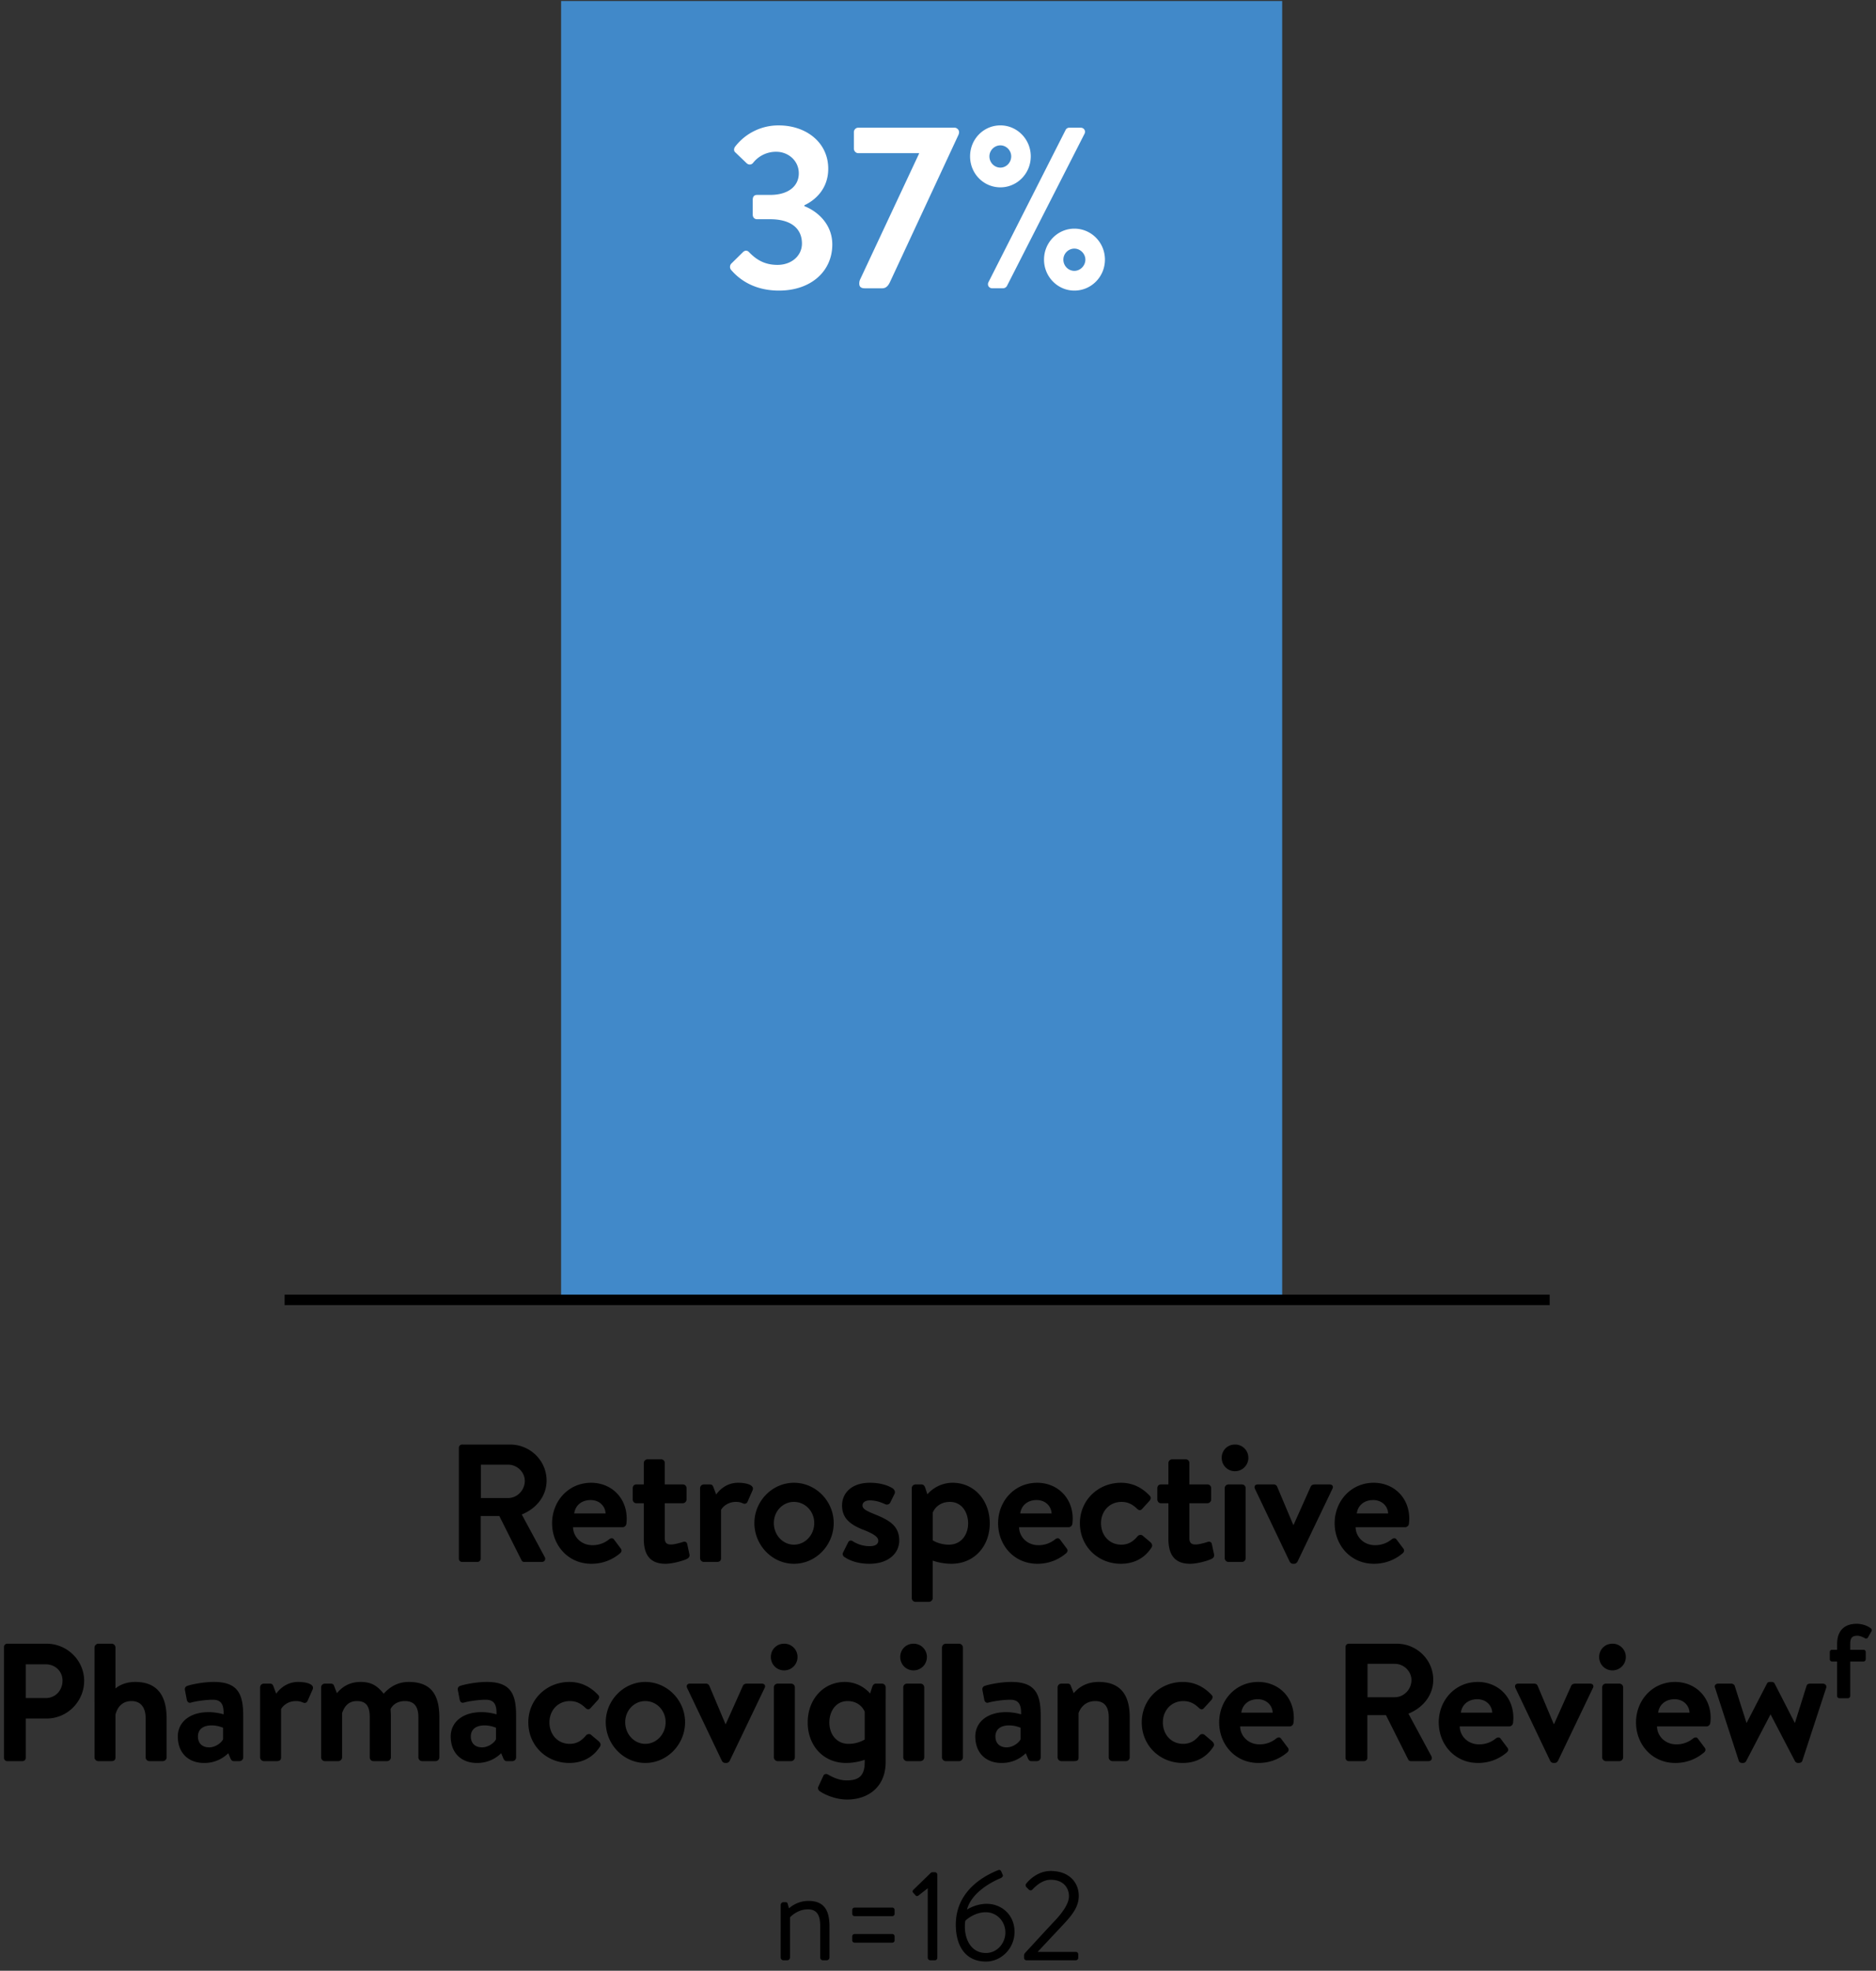
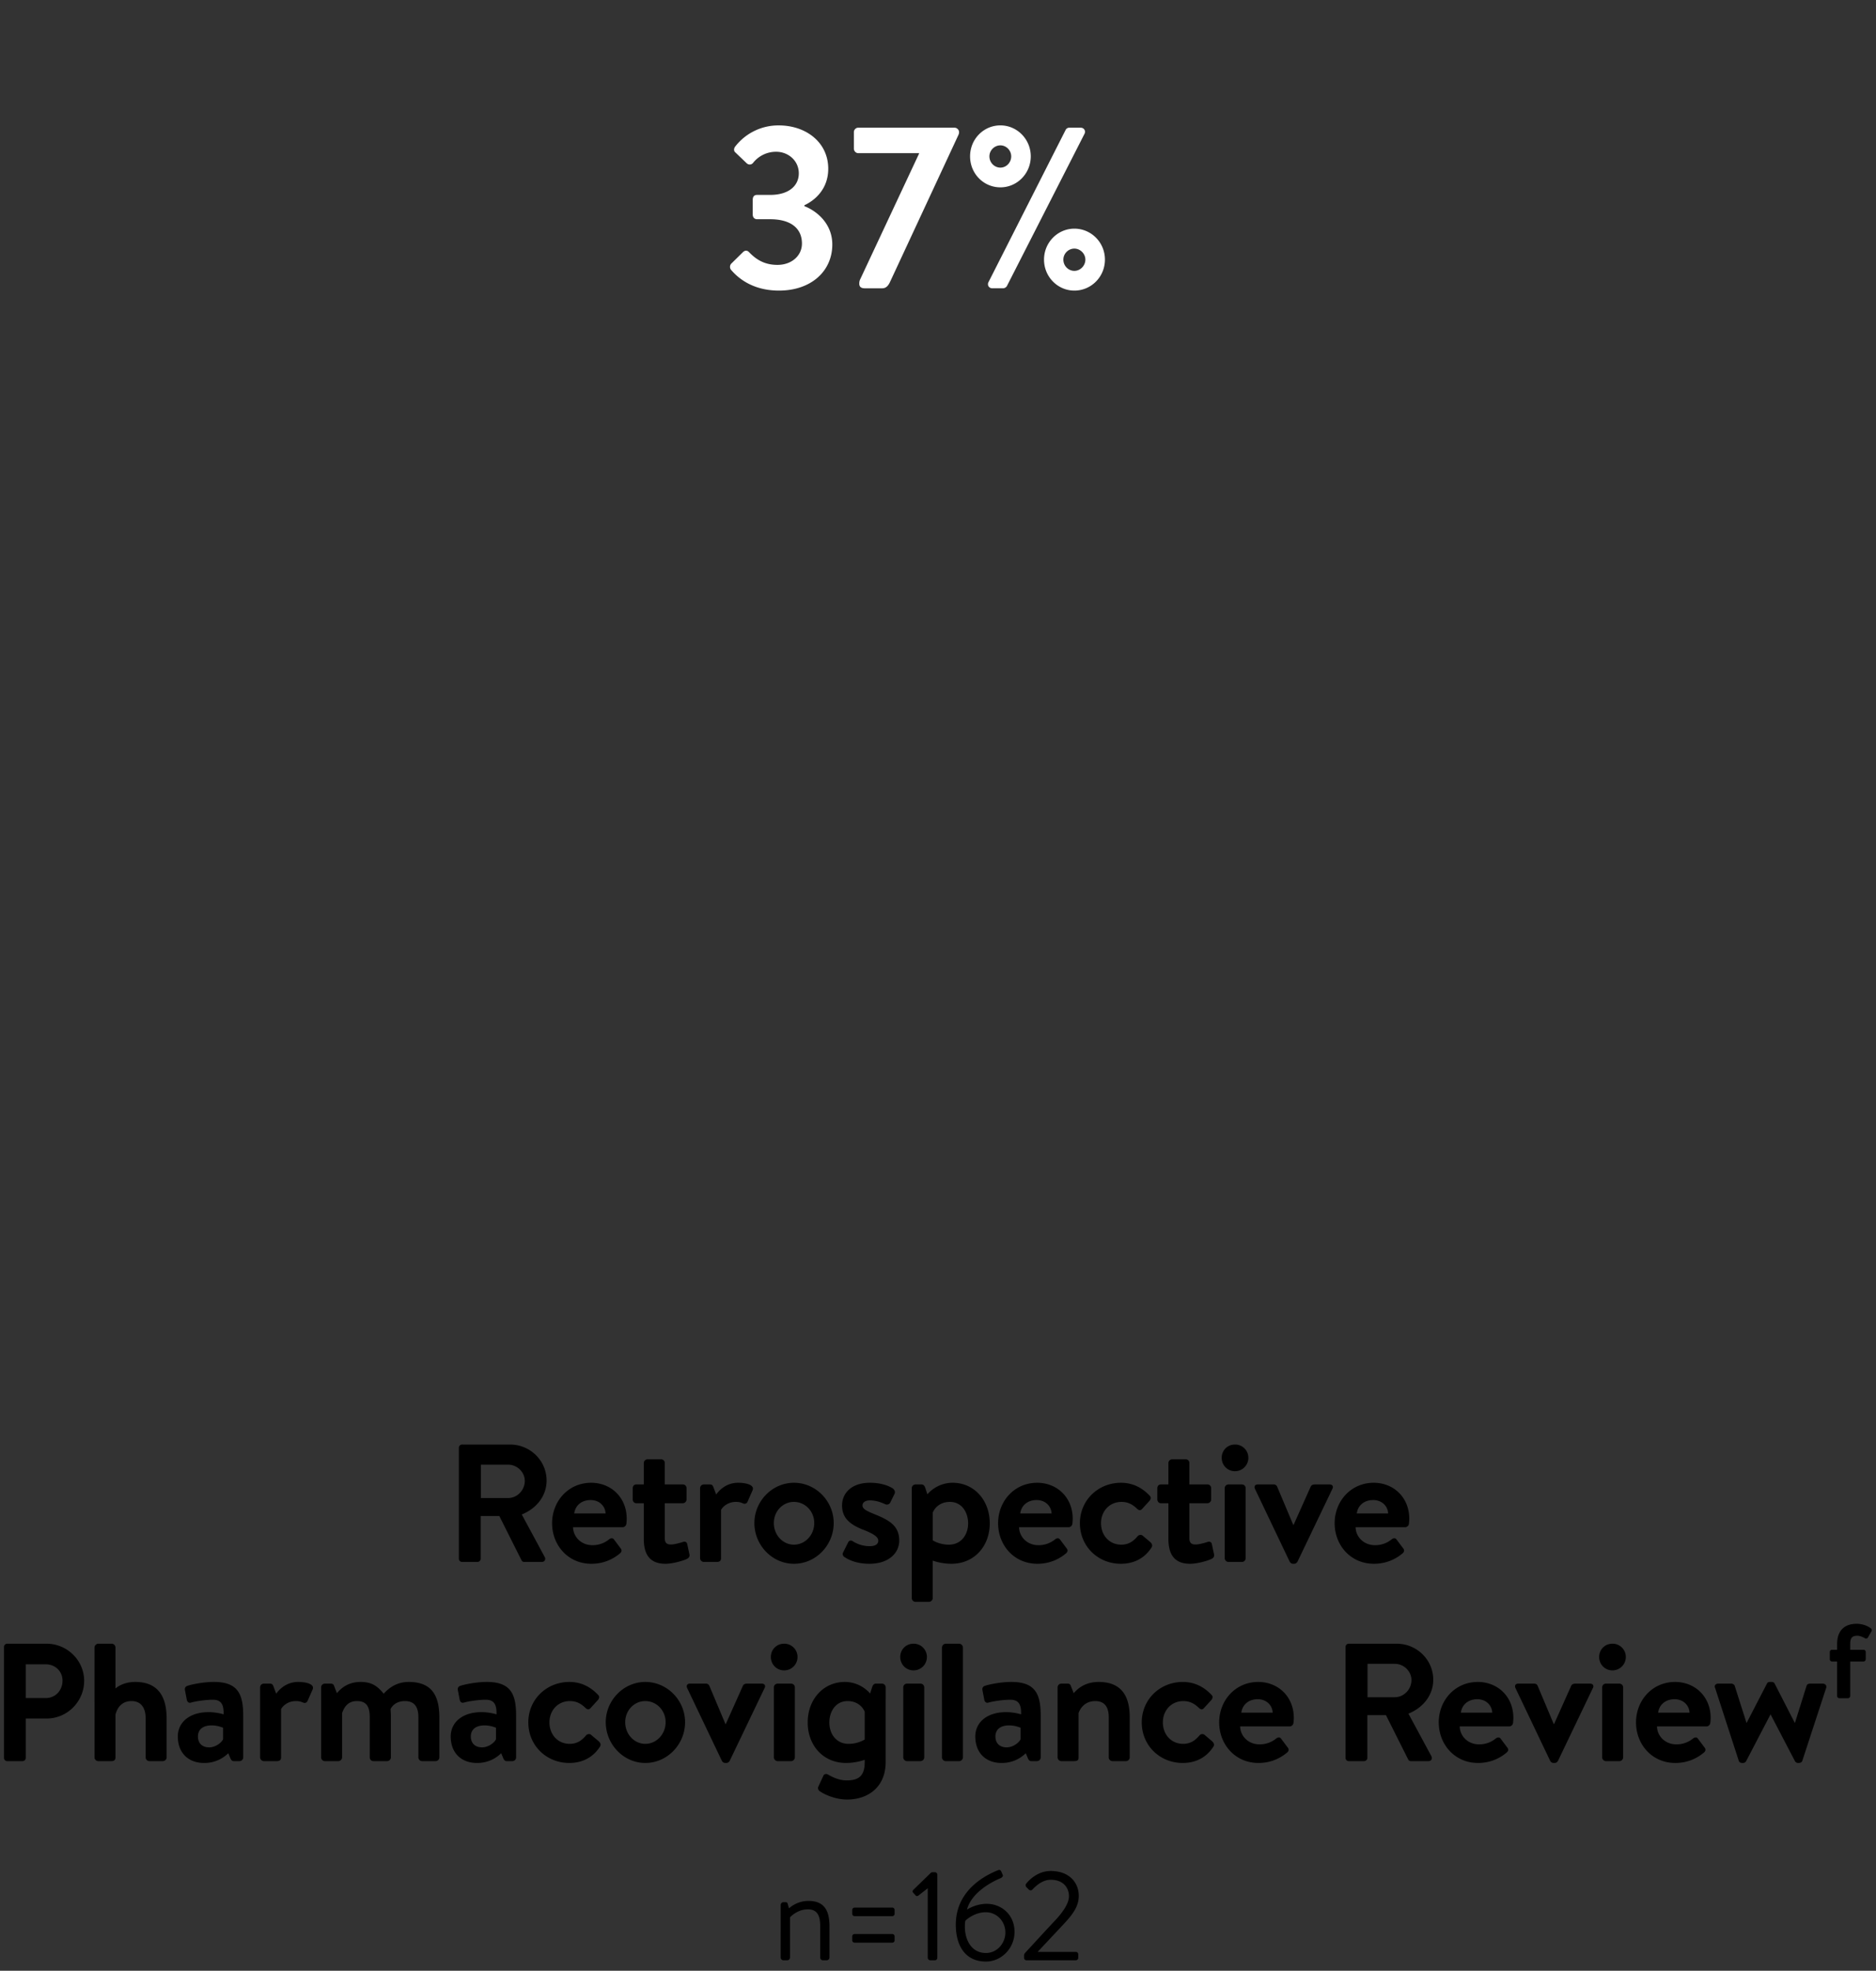
<svg xmlns="http://www.w3.org/2000/svg" height="188" viewBox="0 0 179 188" width="179">
  <rect x="0" y="0" width="179" height="188" fill="#333333" stroke="none" />
  <g fill="none" fill-rule="evenodd">
-     <path d="m53.539 124h68.801v-123.905h-68.8z" fill="#4189c9" />
-     <path d="m27.158 124h120.705" stroke="#000" />
    <path d="m69.764 25.16 1.135-1.117c.194-.174.387-.174.559 0 .6.613 1.373 1.226 2.724 1.226 1.35 0 2.336-.875 2.336-2.036 0-1.444-1.05-2.32-3.045-2.32h-1.243c-.236 0-.407-.174-.407-.437v-1.422c0-.307.15-.46.407-.46h1.243c1.824 0 2.745-.898 2.745-2.057 0-1.226-1.028-2.058-2.144-2.058a2.78 2.78 0 0 0 -2.231 1.073c-.15.174-.407.197-.6.021l-1.072-1.028c-.193-.154-.15-.416 0-.592a5.203 5.203 0 0 1 4.14-1.99c2.573 0 4.716 1.597 4.716 4.135 0 1.948-1.286 3.021-2.273 3.48v.089c1.18.46 2.66 1.663 2.66 3.655 0 2.56-2.038 4.399-5.083 4.399-2.746 0-4.096-1.423-4.589-1.992a.465.465 0 0 1 .022-.57m17.929-10.549h-5.81c-.215 0-.41-.197-.41-.438v-1.575c0-.22.195-.417.41-.417h9.198c.214 0 .428.197.428.417 0 .087 0 .152-.085.328l-6.498 13.964c-.171.372-.386.613-.75.613h-1.652c-.257 0-.535-.066-.535-.438 0-.175.02-.285.106-.46l5.598-11.95zm14.818 11.229c.557 0 1.05-.482 1.05-1.073 0-.569-.493-1.05-1.05-1.05-.579 0-1.05.481-1.05 1.05 0 .59.471 1.073 1.05 1.073zm0-4.027c1.607 0 2.917 1.313 2.917 2.954 0 1.642-1.31 2.955-2.917 2.955-1.587 0-2.895-1.313-2.895-2.955 0-1.641 1.308-2.954 2.895-2.954zm-6.026-6.895c0-.569-.47-1.05-1.03-1.05-.579 0-1.05.481-1.05 1.05 0 .59.471 1.073 1.05 1.073.56 0 1.03-.482 1.03-1.073zm5.19-2.518a.389.389 0 0 1 .364-.218h1.073c.32 0 .514.307.364.59l-7.399 14.512a.449.449 0 0 1 -.364.218h-1.03c-.321 0-.513-.305-.364-.59zm-9.115 2.518c0-1.641 1.287-2.956 2.895-2.956 1.587 0 2.896 1.315 2.896 2.956 0 1.642-1.309 2.955-2.896 2.955-1.608 0-2.895-1.313-2.895-2.955z" fill="#fff" />
    <path d="m43.785 148.696c0 .16.128.304.304.304h1.472c.16 0 .304-.144.304-.304v-4.08h1.776l2.128 4.24a.274.274 0 0 0 .256.144h1.68c.272 0 .384-.256.272-.464l-2.192-4.064c1.392-.56 2.368-1.76 2.368-3.232 0-1.904-1.568-3.44-3.488-3.44h-4.575a.304.304 0 0 0 -.304.304v10.592zm2.096-5.792v-3.184h2.608c.848 0 1.584.704 1.584 1.552 0 .896-.736 1.632-1.584 1.632zm6.797 2.4c0 2.112 1.536 3.872 3.744 3.872 1.2 0 2.112-.464 2.752-1.008.176-.16.16-.336.032-.48l-.624-.832c-.112-.16-.304-.144-.48 0a2.45 2.45 0 0 1 -1.584.544c-1.072 0-1.824-.8-1.84-1.712h4.736c.16 0 .336-.144.352-.336.016-.112.032-.368.032-.48 0-2-1.472-3.424-3.392-3.424-2.192 0-3.728 1.776-3.728 3.856zm2.112-.928c.096-.736.672-1.28 1.568-1.28.816 0 1.392.56 1.424 1.28zm6.637 2.416c0 1.28.416 2.384 2.064 2.384.768 0 1.824-.336 2.08-.48.176-.096.256-.24.208-.432l-.208-.976c-.032-.176-.208-.272-.416-.192-.192.064-.8.24-1.12.24-.368 0-.608-.112-.608-.608v-3.328h1.728a.366.366 0 0 0 .352-.352v-1.088a.345.345 0 0 0 -.352-.352h-1.728v-2.048a.342.342 0 0 0 -.336-.352h-1.312a.366.366 0 0 0 -.352.352v2.048h-.72c-.192 0-.336.144-.336.352v1.088c0 .176.144.352.336.352h.72zm5.373 1.856c0 .192.175.352.351.352h1.232c.24 0 .416-.08.416-.352v-4.608c.128-.256.608-.768 1.408-.768.336 0 .512.064.688.144s.352.016.432-.16l.48-1.088c.208-.48-.512-.72-1.392-.72-1.136 0-1.824.752-2.08 1.12l-.272-.72c-.064-.16-.144-.24-.32-.24h-.592a.355.355 0 0 0 -.352.352v6.688zm5.18-3.36c0 2.112 1.696 3.888 3.776 3.888 2.096 0 3.792-1.776 3.792-3.888 0-2.08-1.696-3.84-3.792-3.84-2.08 0-3.776 1.76-3.776 3.84zm1.856 0c0-1.12.848-2.016 1.92-2.016s1.936.896 1.936 2.016c0 1.136-.864 2.064-1.936 2.064s-1.92-.928-1.92-2.064zm9.117 3.888c1.856 0 2.848-1.04 2.848-2.208 0-1.472-1.024-1.984-2.448-2.56-.688-.288-1.056-.464-1.056-.8 0-.24.208-.48.704-.48.608 0 1.12.208 1.472.368.16.064.352.032.464-.144l.416-.848c.096-.192 0-.384-.16-.512-.4-.256-1.104-.544-2.192-.544-1.808 0-2.656 1.04-2.656 2.16s.64 1.792 2.064 2.336c.976.384 1.392.688 1.392 1.024 0 .32-.256.528-.816.528a2.99 2.99 0 0 1 -1.632-.48c-.176-.112-.352-.048-.432.128l-.48.96c-.08.16 0 .336.096.4.416.288 1.184.672 2.416.672zm11.485-3.856c0-2.24-1.52-3.872-3.536-3.872-1.568 0-2.416 1.104-2.416 1.104l-.192-.592c-.064-.208-.176-.352-.352-.352h-.592a.355.355 0 0 0 -.352.352v10.496c0 .176.16.352.352.352h1.296a.379.379 0 0 0 .352-.352v-3.584c.336.128 1.04.304 1.776.304 2.208 0 3.664-1.696 3.664-3.856zm-5.44-1.024c.16-.416.672-1.024 1.632-1.024 1.152 0 1.744 1.008 1.744 2.048s-.624 2.032-1.84 2.032c-.928 0-1.536-.416-1.536-.416zm6.236 1.008c0 2.112 1.536 3.872 3.744 3.872 1.2 0 2.112-.464 2.752-1.008.176-.16.16-.336.032-.48l-.624-.832c-.112-.16-.304-.144-.48 0a2.45 2.45 0 0 1 -1.584.544c-1.072 0-1.824-.8-1.84-1.712h4.736c.16 0 .336-.144.352-.336.016-.112.032-.368.032-.48 0-2-1.472-3.424-3.392-3.424-2.192 0-3.728 1.776-3.728 3.856zm2.112-.928c.096-.736.672-1.28 1.568-1.28.816 0 1.392.56 1.424 1.28zm5.694.928c0 2.224 1.743 3.872 3.903 3.872 1.312 0 2.304-.576 2.928-1.552.128-.192.048-.368-.128-.528l-.72-.608c-.128-.112-.352-.08-.464.048-.32.368-.752.816-1.568.816-1.152 0-1.936-.896-1.936-2.048 0-1.136.8-2.032 1.952-2.032.688 0 1.12.304 1.472.64.144.144.32.224.48.048l.672-.736c.16-.16.24-.368.08-.528-.704-.752-1.6-1.248-2.752-1.248-2.192 0-3.92 1.68-3.92 3.856zm8.444 1.488c0 1.28.416 2.384 2.064 2.384.768 0 1.824-.336 2.08-.48.176-.096.256-.24.208-.432l-.208-.976c-.032-.176-.208-.272-.416-.192-.192.064-.8.24-1.12.24-.368 0-.608-.112-.608-.608v-3.328h1.728a.366.366 0 0 0 .352-.352v-1.088a.345.345 0 0 0 -.352-.352h-1.728v-2.048a.342.342 0 0 0 -.336-.352h-1.312a.366.366 0 0 0 -.352.352v2.048h-.72c-.192 0-.336.144-.336.352v1.088c0 .176.144.352.336.352h.72zm5.373 1.856c0 .192.176.352.352.352h1.296c.176 0 .352-.16.352-.352v-6.688a.355.355 0 0 0 -.352-.352h-1.296a.355.355 0 0 0 -.352.352zm.976-8.304c.72 0 1.28-.576 1.28-1.28a1.26 1.26 0 0 0 -1.28-1.264c-.72 0-1.264.56-1.264 1.264s.544 1.28 1.264 1.28zm5.228 8.64c.064.096.16.192.32.192h.096c.16 0 .256-.096.32-.192l3.328-6.944c.128-.224.016-.432-.256-.432h-1.344c-.208 0-.368.016-.464.208l-1.632 3.648h-.032l-1.536-3.648a.341.341 0 0 0 -.336-.208h-1.52c-.272 0-.368.208-.256.432zm4.285-3.68c0 2.112 1.536 3.872 3.744 3.872 1.2 0 2.112-.464 2.752-1.008.176-.16.16-.336.032-.48l-.624-.832c-.112-.16-.304-.144-.48 0a2.45 2.45 0 0 1 -1.584.544c-1.072 0-1.824-.8-1.84-1.712h4.736c.16 0 .336-.144.352-.336.016-.112.032-.368.032-.48 0-2-1.472-3.424-3.392-3.424-2.192 0-3.728 1.776-3.728 3.856zm2.112-.928c.096-.736.672-1.28 1.568-1.28.816 0 1.392.56 1.424 1.28zm-129.078 23.32c0 .16.129.304.305.304h1.472c.16 0 .304-.144.304-.304v-3.76h2c1.952 0 3.568-1.616 3.568-3.6 0-1.936-1.616-3.536-3.584-3.536h-3.76a.304.304 0 0 0 -.304.304v10.592zm2.08-5.712v-3.216h1.92c.897 0 1.585.672 1.585 1.552 0 .944-.688 1.664-1.584 1.664zm6.558 5.664c0 .192.176.352.352.352h1.264c.288 0 .384-.144.384-.352v-4.08c.192-.752.672-1.296 1.536-1.296.88 0 1.344.624 1.344 1.648v3.728c0 .192.16.352.352.352h1.296c.176 0 .352-.16.352-.352v-3.712c0-1.856-.64-3.488-2.992-3.488-.88 0-1.52.304-1.888.624v-3.92a.366.366 0 0 0 -.352-.352h-1.296a.379.379 0 0 0 -.352.352zm7.948-2c0 1.584 1.024 2.528 2.496 2.528a3.236 3.236 0 0 0 2.32-.928l.208.496c.096.208.192.256.32.256h.544c.192 0 .352-.16.352-.352v-3.984c0-2.016-.48-3.216-2.784-3.216-1.2 0-2.368.304-2.528.368-.16.048-.304.176-.24.448l.16.832c.032.224.176.4.416.32.432-.128 1.408-.272 2.08-.272.784 0 1.056.448 1.024 1.392 0 0-.672-.208-1.424-.208-1.872 0-2.944 1.008-2.944 2.32zm1.92 0c0-.656.464-1.056 1.312-1.056.592 0 1.088.224 1.088.224v1.088c-.096.272-.672.784-1.328.784-.688 0-1.072-.416-1.072-1.04zm5.934 2c0 .192.175.352.351.352h1.232c.24 0 .416-.08.416-.352v-4.608c.128-.256.608-.768 1.408-.768.336 0 .512.064.688.144s.352.016.432-.16l.48-1.088c.208-.48-.512-.72-1.392-.72-1.136 0-1.824.752-2.08 1.12l-.272-.72c-.064-.16-.144-.24-.32-.24h-.592a.355.355 0 0 0 -.352.352v6.688zm5.82 0c0 .192.176.352.352.352h1.296c.176 0 .352-.16.352-.352v-4.224c.176-.512.512-1.152 1.424-1.152.944 0 1.216.592 1.216 1.552v3.824c0 .192.144.352.352.352h1.312c.176 0 .352-.16.352-.352v-3.904c0-.336-.032-.704-.032-.704s.304-.768 1.376-.768c.928 0 1.28.592 1.28 1.552v3.824c0 .192.16.352.352.352h1.28c.208 0 .368-.16.368-.352v-3.776c0-1.92-.56-3.424-2.928-3.424-1.328 0-2.064.784-2.384 1.12-.608-.736-1.136-1.12-2.208-1.12-1.296 0-1.952.72-2.256 1.072l-.272-.704c-.032-.128-.144-.208-.304-.208h-.576a.355.355 0 0 0 -.352.352zm12.365-2c0 1.584 1.024 2.528 2.496 2.528a3.236 3.236 0 0 0 2.32-.928l.208.496c.096.208.192.256.32.256h.544c.192 0 .352-.16.352-.352v-3.984c0-2.016-.48-3.216-2.784-3.216-1.2 0-2.368.304-2.528.368-.16.048-.304.176-.24.448l.16.832c.032.224.176.4.416.32.432-.128 1.408-.272 2.08-.272.784 0 1.056.448 1.024 1.392 0 0-.672-.208-1.424-.208-1.872 0-2.944 1.008-2.944 2.32zm1.92 0c0-.656.464-1.056 1.312-1.056.592 0 1.088.224 1.088.224v1.088c-.096.272-.672.784-1.328.784-.688 0-1.072-.416-1.072-1.04zm5.485-1.344c0 2.224 1.743 3.872 3.903 3.872 1.312 0 2.304-.576 2.928-1.552.128-.192.048-.368-.128-.528l-.72-.608c-.128-.112-.352-.08-.464.048-.32.368-.752.816-1.568.816-1.152 0-1.936-.896-1.936-2.048 0-1.136.8-2.032 1.952-2.032.688 0 1.12.304 1.472.64.144.144.32.224.48.048l.672-.736c.16-.16.24-.368.08-.528-.704-.752-1.6-1.248-2.752-1.248-2.192 0-3.92 1.68-3.92 3.856zm7.388-.016c0 2.112 1.696 3.888 3.776 3.888 2.096 0 3.792-1.776 3.792-3.888 0-2.08-1.696-3.84-3.792-3.84-2.08 0-3.776 1.76-3.776 3.84zm1.856 0c0-1.12.848-2.016 1.92-2.016s1.936.896 1.936 2.016c0 1.136-.864 2.064-1.936 2.064s-1.92-.928-1.92-2.064zm9.229 3.696c.064.096.16.192.32.192h.096c.16 0 .256-.096.32-.192l3.328-6.944c.128-.224.016-.432-.256-.432h-1.344c-.208 0-.368.016-.464.208l-1.632 3.648h-.032l-1.536-3.648a.341.341 0 0 0 -.336-.208h-1.52c-.272 0-.368.208-.256.432zm4.957-.336c0 .192.176.352.352.352h1.296c.176 0 .352-.16.352-.352v-6.688a.355.355 0 0 0 -.352-.352h-1.296a.355.355 0 0 0 -.352.352zm.976-8.304c.72 0 1.28-.576 1.28-1.28a1.26 1.26 0 0 0 -1.28-1.264c-.72 0-1.264.56-1.264 1.264s.544 1.28 1.264 1.28zm7.692 6.592s-.608.416-1.536.416c-1.216 0-1.84-.992-1.84-2.032s.592-2.048 1.744-2.048c.96 0 1.472.608 1.632 1.024zm2-4.976a.355.355 0 0 0 -.352-.352h-.592c-.176 0-.288.144-.352.352l-.192.592s-.848-1.104-2.416-1.104c-2.016 0-3.536 1.632-3.536 3.872 0 2.16 1.456 3.856 3.664 3.856.736 0 1.44-.176 1.776-.304v.208c0 1.376-.608 1.76-1.744 1.76-.768 0-1.488-.4-1.76-.56-.16-.096-.368-.048-.432.096l-.48 1.04c-.08.128-.032.32.08.416.352.272 1.44.832 2.656.832 2.016 0 3.68-1.2 3.68-3.584zm1.677 6.688c0 .192.176.352.352.352h1.296c.176 0 .352-.16.352-.352v-6.688a.355.355 0 0 0 -.352-.352h-1.296a.355.355 0 0 0 -.352.352zm.976-8.304c.72 0 1.28-.576 1.28-1.28a1.26 1.26 0 0 0 -1.28-1.264c-.72 0-1.264.56-1.264 1.264s.544 1.28 1.264 1.28zm2.717 8.304c0 .192.176.352.352.352h1.296c.176 0 .352-.16.352-.352v-10.496a.379.379 0 0 0 -.352-.352h-1.296a.379.379 0 0 0 -.352.352zm3.181-2c0 1.584 1.024 2.528 2.496 2.528a3.236 3.236 0 0 0 2.32-.928l.208.496c.096.208.192.256.32.256h.544c.192 0 .352-.16.352-.352v-3.984c0-2.016-.48-3.216-2.784-3.216-1.2 0-2.368.304-2.528.368-.16.048-.304.176-.24.448l.16.832c.032.224.176.4.416.32.432-.128 1.408-.272 2.08-.272.784 0 1.056.448 1.024 1.392 0 0-.672-.208-1.424-.208-1.872 0-2.944 1.008-2.944 2.32zm1.92 0c0-.656.464-1.056 1.312-1.056.592 0 1.088.224 1.088.224v1.088c-.096.272-.672.784-1.328.784-.688 0-1.072-.416-1.072-1.04zm5.933 2c0 .192.176.352.352.352h1.184c.352 0 .464-.08.464-.352v-4.224c.176-.512.64-1.152 1.6-1.152.896 0 1.28.592 1.28 1.552v3.824c0 .192.16.352.352.352h1.296c.176 0 .352-.16.352-.352v-3.824c0-1.792-.608-3.376-2.96-3.376-1.424 0-2.112.768-2.384 1.072l-.272-.688c-.048-.144-.128-.224-.304-.224h-.608a.355.355 0 0 0 -.352.352zm8.028-3.344c0 2.224 1.744 3.872 3.904 3.872 1.312 0 2.304-.576 2.928-1.552.128-.192.048-.368-.128-.528l-.72-.608c-.128-.112-.352-.08-.464.048-.32.368-.752.816-1.568.816-1.152 0-1.936-.896-1.936-2.048 0-1.136.8-2.032 1.952-2.032.688 0 1.12.304 1.472.64.144.144.32.224.48.048l.672-.736c.16-.16.24-.368.08-.528-.704-.752-1.6-1.248-2.752-1.248-2.192 0-3.92 1.68-3.92 3.856zm7.389 0c0 2.112 1.536 3.872 3.744 3.872 1.2 0 2.112-.464 2.752-1.008.176-.16.16-.336.032-.48l-.624-.832c-.112-.16-.304-.144-.48 0a2.45 2.45 0 0 1 -1.584.544c-1.072 0-1.824-.8-1.84-1.712h4.736c.16 0 .336-.144.352-.336.016-.112.032-.368.032-.48 0-2-1.472-3.424-3.392-3.424-2.192 0-3.728 1.776-3.728 3.856zm2.112-.928c.096-.736.672-1.28 1.568-1.28.816 0 1.392.56 1.424 1.28zm9.946 4.32c0 .16.128.304.304.304h1.472c.16 0 .304-.144.304-.304v-4.08h1.776l2.128 4.24a.274.274 0 0 0 .256.144h1.68c.272 0 .384-.256.272-.464l-2.192-4.064c1.392-.56 2.368-1.76 2.368-3.232 0-1.904-1.568-3.44-3.488-3.44h-4.576a.304.304 0 0 0 -.304.304zm2.096-5.792v-3.184h2.608c.848 0 1.584.704 1.584 1.552 0 .896-.736 1.632-1.584 1.632zm6.797 2.4c0 2.112 1.535 3.872 3.743 3.872 1.2 0 2.112-.464 2.752-1.008.176-.16.16-.336.032-.48l-.624-.832c-.112-.16-.304-.144-.48 0a2.45 2.45 0 0 1 -1.584.544c-1.072 0-1.824-.8-1.84-1.712h4.736c.16 0 .336-.144.352-.336.016-.112.032-.368.032-.48 0-2-1.472-3.424-3.392-3.424-2.192 0-3.728 1.776-3.728 3.856zm2.111-.928c.096-.736.672-1.28 1.568-1.28.816 0 1.392.56 1.424 1.28zm8.525 4.608c.064.096.16.192.32.192h.096c.16 0 .256-.096.32-.192l3.328-6.944c.128-.224.016-.432-.256-.432h-1.344c-.208 0-.368.016-.464.208l-1.632 3.648h-.032l-1.536-3.648a.341.341 0 0 0 -.336-.208h-1.52c-.272 0-.368.208-.256.432zm4.957-.336c0 .192.176.352.352.352h1.296c.176 0 .352-.16.352-.352v-6.688a.355.355 0 0 0 -.352-.352h-1.296a.355.355 0 0 0 -.352.352zm.976-8.304c.72 0 1.28-.576 1.28-1.28a1.26 1.26 0 0 0 -1.28-1.264c-.72 0-1.264.56-1.264 1.264s.544 1.28 1.264 1.28zm2.253 4.96c0 2.112 1.536 3.872 3.744 3.872 1.2 0 2.112-.464 2.752-1.008.176-.16.16-.336.032-.48l-.624-.832c-.112-.16-.304-.144-.48 0a2.45 2.45 0 0 1 -1.584.544c-1.072 0-1.824-.8-1.84-1.712h4.736c.16 0 .336-.144.352-.336.016-.112.032-.368.032-.48 0-2-1.472-3.424-3.392-3.424-2.192 0-3.728 1.776-3.728 3.856zm2.112-.928c.096-.736.672-1.28 1.568-1.28.816 0 1.392.56 1.424 1.28zm7.692 4.592c.032.112.144.208.32.208h.096a.33.33 0 0 0 .288-.176l2.32-4.448h.016l2.32 4.448c.064.096.144.176.304.176h.064c.176 0 .304-.096.336-.208l2.272-6.944c.08-.224-.08-.416-.336-.416h-1.12c-.192 0-.352.016-.416.224l-1.104 3.52h-.016l-1.92-3.744c-.048-.096-.128-.16-.304-.16h-.144c-.176 0-.256.08-.288.16l-1.936 3.744h-.016l-1.12-3.52c-.032-.144-.224-.224-.32-.224h-1.248c-.256 0-.416.192-.304.416zm9.385-6.188c0 .12.1.22.22.22h.81c.12 0 .22-.1.22-.22v-3.28h1.26c.13 0 .22-.11.22-.22v-.68a.21.21 0 0 0 -.22-.22h-1.26v-.55c0-.48.1-.79.68-.79.25 0 .57.14.72.24.1.06.23.03.28-.06l.35-.61c.05-.08.03-.21-.05-.26-.21-.19-.75-.45-1.36-.45-1.22 0-1.87.7-1.87 1.93v.55h-.48a.21.21 0 0 0 -.22.22v.68c0 .11.09.22.22.22h.48zm-100.801 24.956c0 .144.12.264.264.264h.36c.132 0 .264-.12.264-.264v-3.828s.66-.768 1.704-.768c.816 0 1.176.492 1.176 1.548v3.048c0 .144.12.264.264.264h.36c.132 0 .264-.12.264-.264v-2.928c0-1.428-.396-2.472-2.004-2.472-1.152 0-1.86.708-1.86.708l-.12-.42c-.024-.12-.096-.168-.216-.168h-.192a.275.275 0 0 0 -.264.264zm7.054-3.948h3.588a.228.228 0 0 0 .228-.228v-.36a.228.228 0 0 0 -.228-.228h-3.588a.228.228 0 0 0 -.228.228v.36c0 .12.096.228.228.228zm0 2.532h3.588a.228.228 0 0 0 .228-.228v-.372a.228.228 0 0 0 -.228-.228h-3.588a.228.228 0 0 0 -.228.228v.372c0 .12.096.228.228.228zm6.981-5.184v6.624c0 .132.108.24.24.24h.444c.12 0 .228-.108.228-.24v-7.932a.236.236 0 0 0 -.228-.228h-.216a.263.263 0 0 0 -.204.084l-1.644 1.596c-.06.06-.108.168-.024.264l.24.264c.084.096.18.084.276.012l.876-.684zm2.674 3.468c0 1.968.876 3.516 2.88 3.516 1.476 0 2.724-1.272 2.724-2.832 0-1.644-1.26-2.676-2.652-2.676-1.068 0-1.884.552-1.884.552.432-1.668 2.436-2.676 3.18-2.988.216-.096.288-.216.216-.36l-.132-.3c-.048-.108-.144-.168-.276-.12-1.248.492-4.056 1.92-4.056 5.208zm2.88 2.7c-1.452 0-2.016-1.344-2.016-2.508 0-.204.012-.396.048-.576 0 0 .804-.804 1.956-.804 1.032 0 1.86.852 1.86 1.932 0 1.056-.816 1.956-1.848 1.956zm4.953-.132 2.352-2.508c.852-.912 1.548-1.716 1.548-2.808 0-1.26-.9-2.376-2.676-2.376-1.464 0-2.34 1.212-2.34 1.212-.084.096-.06.24.012.324l.24.24c.108.096.24.096.336 0 .384-.408.996-.936 1.752-.936 1.284 0 1.74.852 1.74 1.56 0 .588-.408 1.32-1.248 2.244-.972 1.02-1.92 2.076-2.88 3.108-.156.168-.156.228-.156.36v.168c0 .132.096.24.24.24h4.692a.24.24 0 0 0 .24-.24v-.324a.24.24 0 0 0 -.24-.24h-3.612z" fill="#000" fill-rule="nonzero" />
  </g>
</svg>